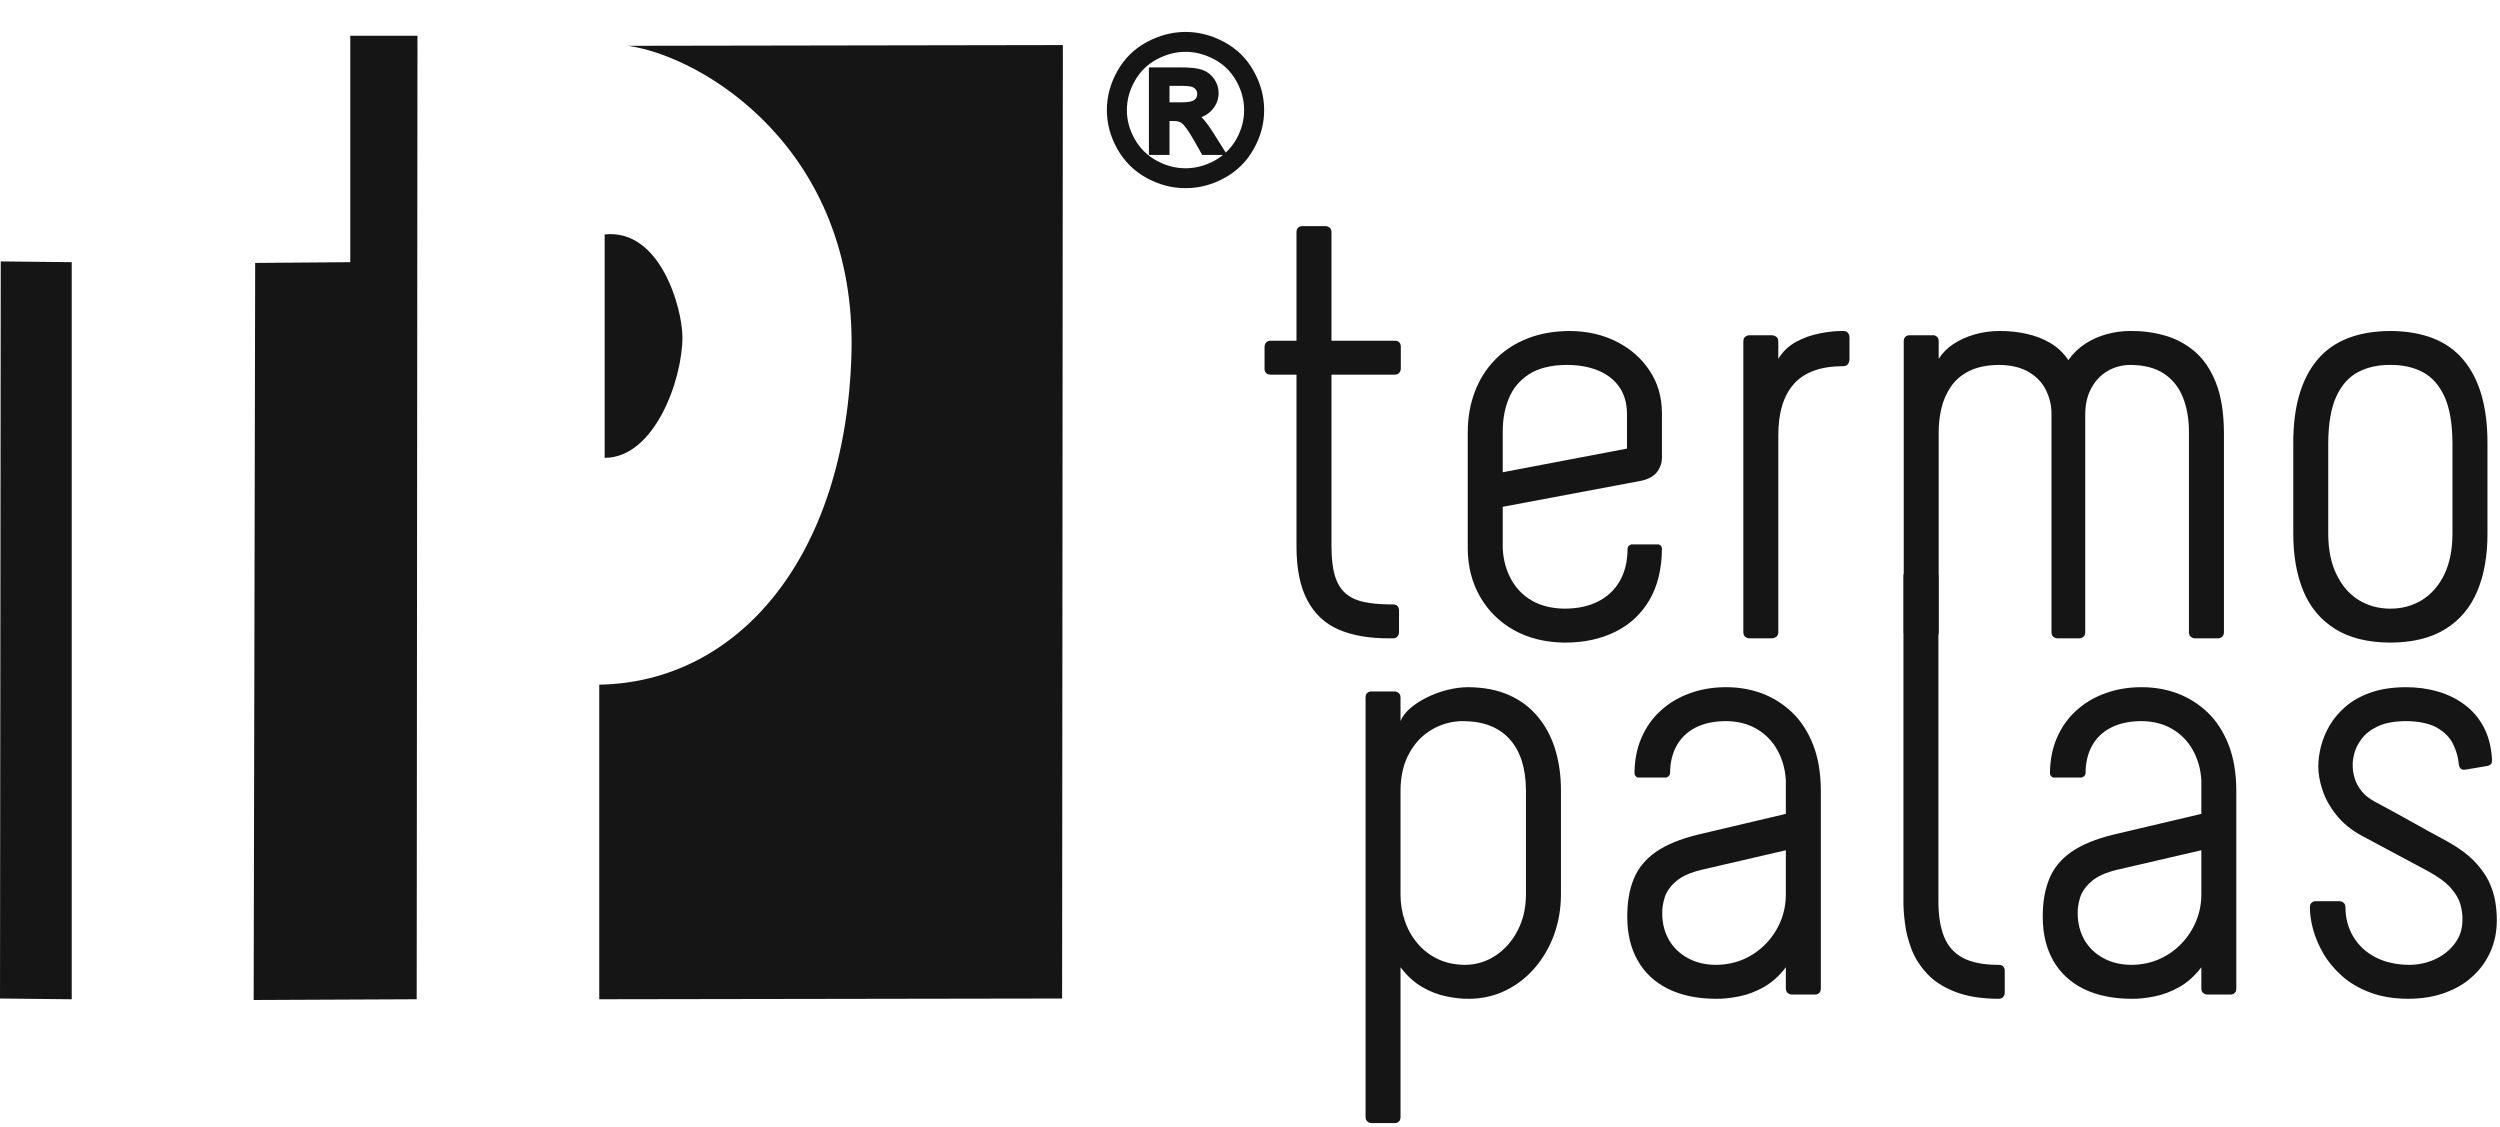
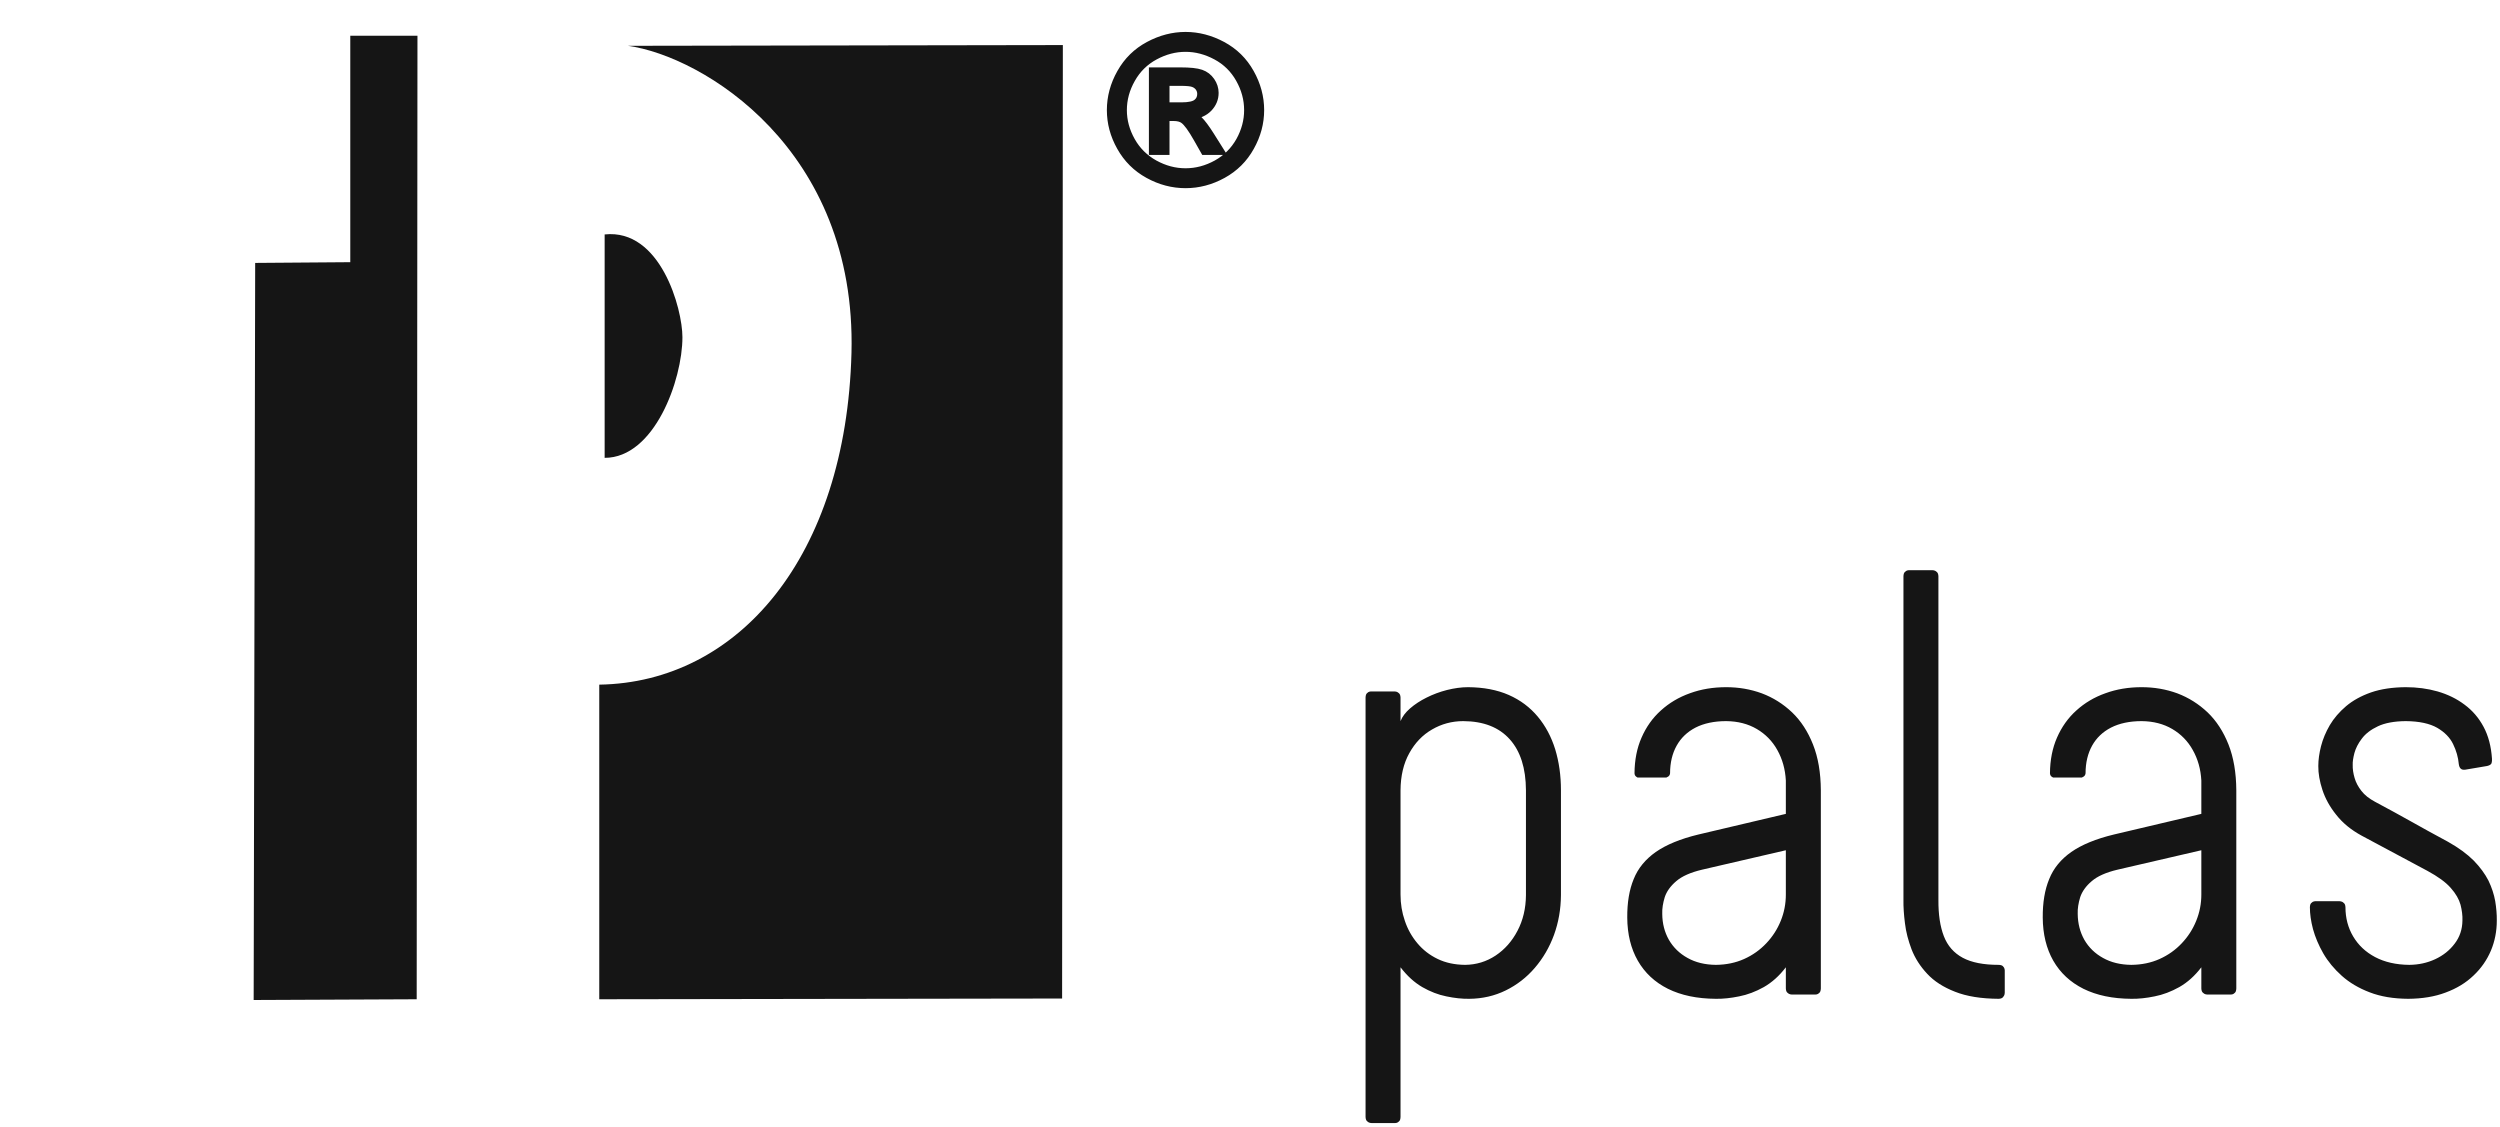
<svg xmlns="http://www.w3.org/2000/svg" width="71px" height="32px" viewBox="0 0 71 32" version="1.1">
  <title>Termopalas logo</title>
  <desc>Created with sketchtool.</desc>
  <defs />
  <g id="termopalas" stroke="none" stroke-width="1" fill="none" fill-rule="evenodd">
    <g id="Frontpage" transform="translate(-30, -13)">
      <g id="Termopalas-logo" transform="translate(30, 14)">
-         <path d="M67.886,8.4 C66.956,8.406 66.262,8.678 65.808,9.224 C65.355,9.769 65.126,10.555 65.129,11.585 L65.129,14.151 C65.129,14.779 65.223,15.324 65.417,15.789 C65.611,16.251 65.911,16.61 66.319,16.862 C66.724,17.118 67.25,17.247 67.886,17.25 C68.526,17.247 69.048,17.118 69.453,16.862 C69.861,16.61 70.161,16.251 70.355,15.789 C70.549,15.324 70.646,14.779 70.644,14.151 L70.644,11.585 C70.646,10.555 70.418,9.769 69.964,9.224 C69.51,8.678 68.817,8.406 67.886,8.4 L67.886,8.4 Z M67.886,16.286 C67.547,16.286 67.244,16.2 66.978,16.036 C66.716,15.87 66.508,15.629 66.356,15.313 C66.202,15 66.125,14.616 66.122,14.168 L66.122,11.585 C66.125,11.026 66.202,10.584 66.351,10.26 C66.502,9.935 66.708,9.703 66.973,9.565 C67.236,9.427 67.541,9.361 67.886,9.364 C68.231,9.361 68.537,9.427 68.8,9.565 C69.065,9.703 69.271,9.935 69.422,10.26 C69.57,10.584 69.647,11.026 69.65,11.585 L69.65,14.168 C69.647,14.616 69.57,15 69.419,15.313 C69.265,15.629 69.056,15.87 68.794,16.036 C68.528,16.2 68.226,16.286 67.886,16.286 L67.886,16.286 Z M56.789,8.4 C56.541,8.4 56.304,8.434 56.078,8.498 C55.852,8.564 55.65,8.656 55.473,8.773 C55.296,8.891 55.159,9.031 55.059,9.192 L55.059,8.693 C55.056,8.635 55.045,8.595 55.019,8.572 C54.994,8.547 54.971,8.532 54.945,8.526 C54.92,8.521 54.908,8.521 54.905,8.521 L54.22,8.521 C54.217,8.521 54.206,8.521 54.18,8.526 C54.155,8.532 54.132,8.547 54.106,8.572 C54.08,8.595 54.069,8.635 54.066,8.693 L54.066,16.957 C54.069,17.014 54.083,17.055 54.112,17.078 C54.137,17.103 54.166,17.118 54.194,17.124 C54.22,17.129 54.234,17.129 54.237,17.129 L54.871,17.129 C54.874,17.129 54.888,17.129 54.92,17.124 C54.951,17.118 54.979,17.103 55.011,17.078 C55.039,17.055 55.056,17.014 55.059,16.957 L55.059,11.293 C55.056,11.06 55.082,10.833 55.133,10.607 C55.185,10.38 55.276,10.173 55.402,9.987 C55.527,9.798 55.704,9.648 55.927,9.536 C56.15,9.425 56.432,9.367 56.772,9.364 C57.126,9.367 57.411,9.439 57.631,9.574 C57.85,9.706 58.011,9.881 58.11,10.09 C58.213,10.303 58.265,10.524 58.262,10.759 L58.262,16.957 C58.265,17.014 58.279,17.055 58.307,17.078 C58.333,17.103 58.362,17.118 58.39,17.124 C58.416,17.129 58.43,17.129 58.433,17.129 L59.049,17.129 C59.052,17.129 59.066,17.129 59.095,17.124 C59.121,17.118 59.149,17.103 59.175,17.078 C59.203,17.055 59.218,17.014 59.221,16.957 L59.221,10.759 C59.223,10.475 59.281,10.231 59.395,10.021 C59.506,9.815 59.66,9.651 59.852,9.539 C60.046,9.425 60.262,9.364 60.505,9.364 C60.899,9.367 61.216,9.45 61.461,9.614 C61.707,9.78 61.887,10.007 61.998,10.294 C62.112,10.584 62.169,10.917 62.166,11.293 L62.166,16.957 C62.169,17.014 62.184,17.055 62.212,17.078 C62.238,17.103 62.266,17.118 62.295,17.124 C62.321,17.129 62.334,17.129 62.338,17.129 L62.988,17.129 C62.991,17.129 63.005,17.129 63.034,17.124 C63.06,17.118 63.088,17.103 63.114,17.078 C63.143,17.055 63.157,17.014 63.16,16.957 L63.16,11.293 C63.157,10.713 63.079,10.237 62.929,9.861 C62.777,9.482 62.574,9.186 62.321,8.974 C62.067,8.762 61.784,8.612 61.47,8.526 C61.156,8.437 60.833,8.397 60.505,8.4 C60.28,8.4 60.057,8.429 59.837,8.489 C59.62,8.547 59.415,8.638 59.226,8.759 C59.035,8.882 58.875,9.037 58.741,9.227 C58.601,9.02 58.427,8.856 58.219,8.736 C58.013,8.615 57.785,8.529 57.54,8.478 C57.294,8.423 57.043,8.4 56.789,8.4 L56.789,8.4 Z M52.354,9.399 C52.411,9.396 52.45,9.379 52.473,9.35 C52.499,9.318 52.513,9.29 52.519,9.258 C52.525,9.227 52.525,9.212 52.525,9.209 L52.525,8.572 C52.525,8.569 52.525,8.555 52.519,8.526 C52.513,8.501 52.499,8.472 52.473,8.446 C52.45,8.417 52.411,8.403 52.354,8.4 C52.142,8.397 51.919,8.42 51.68,8.469 C51.44,8.515 51.217,8.595 51.006,8.71 C50.795,8.828 50.629,8.985 50.504,9.192 L50.504,8.693 C50.501,8.635 50.484,8.595 50.455,8.572 C50.424,8.547 50.395,8.532 50.364,8.526 C50.333,8.521 50.318,8.521 50.315,8.521 L49.682,8.521 C49.679,8.521 49.665,8.521 49.639,8.526 C49.611,8.532 49.582,8.547 49.556,8.572 C49.528,8.595 49.513,8.635 49.511,8.693 L49.511,16.957 C49.513,17.014 49.528,17.055 49.556,17.078 C49.582,17.103 49.611,17.118 49.639,17.124 C49.665,17.129 49.679,17.129 49.682,17.129 L50.315,17.129 C50.318,17.129 50.333,17.129 50.364,17.124 C50.395,17.118 50.424,17.103 50.455,17.078 C50.484,17.055 50.501,17.014 50.504,16.957 L50.504,11.379 C50.501,10.73 50.649,10.239 50.946,9.904 C51.246,9.568 51.714,9.399 52.354,9.399 L52.354,9.399 Z M46.206,11.74 L42.678,12.412 L42.678,11.275 C42.675,10.92 42.732,10.601 42.851,10.314 C42.969,10.024 43.163,9.798 43.428,9.625 C43.696,9.456 44.051,9.367 44.493,9.364 C44.832,9.364 45.129,9.416 45.386,9.522 C45.643,9.628 45.843,9.783 45.986,9.987 C46.131,10.191 46.202,10.443 46.206,10.742 L46.206,11.74 Z M47.113,14.461 L46.99,14.461 L46.719,14.461 L46.448,14.461 L46.325,14.461 C46.323,14.461 46.305,14.469 46.274,14.489 C46.245,14.507 46.228,14.538 46.222,14.581 C46.222,14.934 46.151,15.235 46.008,15.491 C45.866,15.743 45.663,15.938 45.397,16.076 C45.132,16.214 44.815,16.283 44.441,16.286 C44.076,16.283 43.765,16.205 43.508,16.059 C43.251,15.91 43.054,15.706 42.915,15.451 C42.775,15.195 42.695,14.905 42.678,14.581 L42.678,14.438 L42.678,14.096 L42.678,13.703 L42.678,13.393 L46.617,12.653 C46.827,12.604 46.979,12.518 47.068,12.394 C47.159,12.268 47.202,12.131 47.199,11.981 L47.199,10.707 C47.193,10.265 47.079,9.872 46.85,9.528 C46.622,9.181 46.314,8.908 45.92,8.707 C45.526,8.506 45.081,8.403 44.578,8.4 C44.128,8.403 43.725,8.474 43.368,8.618 C43.011,8.759 42.709,8.96 42.458,9.218 C42.207,9.476 42.015,9.78 41.884,10.128 C41.753,10.477 41.684,10.859 41.684,11.275 L41.684,14.581 C41.687,15.098 41.807,15.554 42.038,15.953 C42.269,16.355 42.592,16.67 43.003,16.9 C43.417,17.129 43.896,17.244 44.441,17.25 C44.987,17.25 45.466,17.147 45.88,16.94 C46.291,16.736 46.613,16.435 46.845,16.039 C47.076,15.643 47.196,15.155 47.199,14.581 C47.196,14.538 47.182,14.507 47.156,14.489 C47.13,14.469 47.116,14.461 47.113,14.461 L47.113,14.461 Z M39.56,17.129 C39.618,17.127 39.658,17.112 39.681,17.083 C39.706,17.058 39.72,17.029 39.726,17.003 C39.732,16.974 39.732,16.96 39.732,16.957 L39.732,16.32 C39.732,16.317 39.732,16.306 39.726,16.28 C39.72,16.254 39.706,16.231 39.681,16.205 C39.658,16.179 39.618,16.168 39.56,16.165 L39.458,16.165 C39.172,16.162 38.924,16.139 38.716,16.091 C38.51,16.045 38.339,15.962 38.205,15.844 C38.071,15.723 37.974,15.557 37.908,15.342 C37.845,15.126 37.814,14.851 37.814,14.512 L37.814,9.64 L39.612,9.64 C39.669,9.637 39.709,9.623 39.732,9.594 C39.757,9.568 39.772,9.539 39.777,9.511 C39.783,9.485 39.783,9.47 39.783,9.468 L39.783,8.83 C39.783,8.828 39.783,8.816 39.777,8.79 C39.772,8.764 39.757,8.742 39.732,8.716 C39.709,8.69 39.669,8.678 39.612,8.676 L37.814,8.676 L37.814,5.594 C37.811,5.536 37.797,5.496 37.768,5.473 C37.743,5.447 37.714,5.433 37.688,5.427 C37.66,5.422 37.645,5.422 37.643,5.422 L36.975,5.422 C36.972,5.422 36.96,5.422 36.935,5.427 C36.909,5.433 36.886,5.447 36.861,5.473 C36.835,5.496 36.823,5.536 36.82,5.594 L36.82,8.676 L36.084,8.676 C36.027,8.678 35.987,8.693 35.964,8.721 C35.938,8.747 35.924,8.776 35.919,8.802 C35.913,8.83 35.913,8.845 35.913,8.848 L35.913,9.485 C35.913,9.488 35.913,9.499 35.919,9.525 C35.924,9.551 35.938,9.574 35.964,9.6 C35.987,9.625 36.027,9.637 36.084,9.64 L36.82,9.64 L36.82,14.512 C36.82,15.152 36.923,15.663 37.129,16.048 C37.331,16.432 37.628,16.711 38.019,16.88 C38.413,17.049 38.893,17.132 39.458,17.129 L39.56,17.129 Z" id="Fill-1" fill="#151515" />
        <path d="M69.83,20.703 C69.839,20.763 69.856,20.806 69.888,20.832 C69.916,20.858 69.959,20.866 70.019,20.858 L70.635,20.754 C70.709,20.737 70.75,20.708 70.761,20.671 C70.772,20.634 70.775,20.591 70.772,20.548 C70.75,20.201 70.67,19.896 70.533,19.641 C70.396,19.385 70.216,19.176 69.99,19.01 C69.768,18.843 69.514,18.72 69.228,18.637 C68.945,18.556 68.643,18.516 68.323,18.516 C67.944,18.519 67.615,18.568 67.336,18.665 C67.056,18.763 66.819,18.895 66.628,19.056 C66.437,19.219 66.283,19.397 66.166,19.595 C66.052,19.79 65.969,19.991 65.917,20.192 C65.866,20.393 65.84,20.579 65.84,20.754 C65.837,20.964 65.878,21.193 65.957,21.434 C66.037,21.678 66.168,21.917 66.351,22.143 C66.531,22.373 66.773,22.571 67.073,22.734 L68.94,23.733 C69.237,23.894 69.459,24.054 69.602,24.218 C69.745,24.379 69.836,24.539 69.879,24.694 C69.919,24.852 69.939,25.001 69.933,25.145 C69.93,25.394 69.856,25.613 69.713,25.799 C69.571,25.988 69.388,26.135 69.16,26.241 C68.931,26.347 68.689,26.399 68.426,26.402 C68.049,26.399 67.724,26.324 67.453,26.181 C67.182,26.037 66.976,25.842 66.83,25.595 C66.685,25.351 66.611,25.073 66.611,24.766 C66.608,24.709 66.594,24.668 66.565,24.646 C66.54,24.62 66.511,24.605 66.485,24.6 C66.456,24.594 66.442,24.594 66.44,24.594 L65.754,24.594 C65.752,24.594 65.74,24.594 65.715,24.6 C65.689,24.605 65.666,24.62 65.64,24.646 C65.615,24.668 65.603,24.709 65.601,24.766 C65.601,24.952 65.629,25.159 65.689,25.386 C65.752,25.615 65.849,25.845 65.98,26.074 C66.114,26.307 66.291,26.519 66.508,26.714 C66.725,26.907 66.988,27.064 67.299,27.182 C67.61,27.303 67.975,27.363 68.392,27.366 C68.792,27.363 69.145,27.306 69.456,27.188 C69.768,27.073 70.033,26.912 70.247,26.706 C70.464,26.502 70.627,26.267 70.741,26 C70.853,25.733 70.909,25.449 70.909,25.145 C70.912,24.967 70.895,24.783 70.864,24.591 C70.83,24.402 70.767,24.206 70.673,24.011 C70.575,23.819 70.435,23.627 70.253,23.44 C70.067,23.254 69.825,23.076 69.522,22.906 C69.311,22.792 69.123,22.688 68.954,22.597 C68.789,22.505 68.632,22.416 68.48,22.333 C68.329,22.247 68.172,22.16 68.007,22.071 C67.844,21.98 67.658,21.882 67.45,21.77 C67.284,21.681 67.156,21.581 67.065,21.463 C66.973,21.345 66.908,21.225 66.871,21.096 C66.833,20.967 66.813,20.84 66.817,20.72 C66.813,20.634 66.83,20.525 66.865,20.387 C66.902,20.252 66.971,20.114 67.076,19.977 C67.179,19.839 67.33,19.721 67.533,19.626 C67.733,19.532 67.995,19.483 68.323,19.48 C68.709,19.483 69.006,19.549 69.217,19.67 C69.428,19.793 69.579,19.948 69.668,20.132 C69.759,20.318 69.813,20.508 69.83,20.703 L69.83,20.703 Z M60.531,26.402 C60.22,26.399 59.952,26.333 59.726,26.206 C59.498,26.08 59.321,25.908 59.195,25.69 C59.073,25.472 59.01,25.228 59.007,24.955 C59.001,24.803 59.027,24.646 59.078,24.479 C59.133,24.316 59.241,24.164 59.404,24.026 C59.566,23.885 59.812,23.776 60.137,23.699 L62.518,23.147 L62.518,24.404 C62.518,24.666 62.469,24.915 62.372,25.153 C62.275,25.392 62.138,25.604 61.961,25.79 C61.785,25.977 61.576,26.126 61.333,26.235 C61.091,26.344 60.822,26.399 60.531,26.402 L60.531,26.402 Z M60.531,27.366 C60.734,27.369 60.954,27.346 61.19,27.297 C61.428,27.251 61.661,27.162 61.892,27.033 C62.124,26.901 62.333,26.714 62.518,26.471 L62.518,27.073 C62.521,27.131 62.535,27.171 62.564,27.194 C62.589,27.22 62.618,27.234 62.646,27.24 C62.672,27.245 62.686,27.245 62.689,27.245 L63.357,27.245 C63.36,27.245 63.371,27.245 63.397,27.24 C63.423,27.234 63.446,27.22 63.471,27.194 C63.497,27.171 63.508,27.131 63.511,27.073 L63.511,21.443 C63.508,20.944 63.434,20.51 63.289,20.143 C63.143,19.776 62.946,19.471 62.695,19.231 C62.44,18.99 62.155,18.812 61.836,18.691 C61.513,18.573 61.177,18.516 60.822,18.516 C60.451,18.516 60.109,18.573 59.795,18.688 C59.478,18.8 59.204,18.964 58.97,19.176 C58.733,19.388 58.551,19.647 58.419,19.948 C58.288,20.246 58.222,20.585 58.219,20.961 C58.222,21.004 58.237,21.033 58.262,21.053 C58.288,21.073 58.302,21.081 58.305,21.081 L59.127,21.081 C59.13,21.081 59.147,21.073 59.178,21.053 C59.207,21.033 59.224,21.004 59.23,20.961 C59.23,20.66 59.293,20.399 59.415,20.178 C59.538,19.957 59.715,19.787 59.952,19.664 C60.189,19.543 60.48,19.48 60.822,19.48 C61.156,19.483 61.444,19.558 61.693,19.704 C61.938,19.848 62.135,20.048 62.275,20.301 C62.418,20.554 62.501,20.843 62.518,21.167 L62.518,22.114 L60.035,22.7 C59.524,22.823 59.121,22.99 58.825,23.196 C58.53,23.403 58.32,23.658 58.197,23.966 C58.071,24.27 58.011,24.634 58.014,25.059 C58.017,25.532 58.117,25.94 58.313,26.284 C58.51,26.628 58.796,26.895 59.17,27.082 C59.547,27.268 59.998,27.363 60.531,27.366 L60.531,27.366 Z M56.764,26.402 C56.333,26.402 55.993,26.336 55.742,26.201 C55.491,26.066 55.311,25.862 55.205,25.587 C55.1,25.314 55.048,24.973 55.051,24.559 L55.051,15.365 C55.048,15.308 55.034,15.268 55.006,15.245 C54.98,15.219 54.951,15.205 54.926,15.199 C54.897,15.193 54.883,15.193 54.88,15.193 L54.212,15.193 C54.209,15.193 54.198,15.193 54.172,15.199 C54.146,15.205 54.123,15.219 54.098,15.245 C54.072,15.268 54.061,15.308 54.058,15.365 L54.058,24.559 C54.055,24.755 54.069,24.975 54.101,25.222 C54.129,25.466 54.195,25.713 54.289,25.963 C54.386,26.212 54.535,26.445 54.731,26.654 C54.928,26.867 55.191,27.036 55.522,27.165 C55.853,27.297 56.267,27.363 56.764,27.366 C56.821,27.363 56.861,27.349 56.884,27.32 C56.909,27.294 56.924,27.265 56.929,27.24 C56.935,27.211 56.935,27.197 56.935,27.194 L56.935,26.557 C56.935,26.554 56.935,26.542 56.929,26.517 C56.924,26.491 56.909,26.468 56.884,26.442 C56.861,26.416 56.821,26.405 56.764,26.402 L56.764,26.402 Z M48.732,26.402 C48.421,26.399 48.152,26.333 47.927,26.206 C47.699,26.08 47.522,25.908 47.396,25.69 C47.273,25.472 47.21,25.228 47.208,24.955 C47.202,24.803 47.228,24.646 47.279,24.479 C47.333,24.316 47.442,24.164 47.604,24.026 C47.767,23.885 48.013,23.776 48.338,23.699 L50.718,23.147 L50.718,24.404 C50.718,24.666 50.67,24.915 50.573,25.153 C50.476,25.392 50.339,25.604 50.162,25.79 C49.985,25.977 49.777,26.126 49.534,26.235 C49.291,26.344 49.023,26.399 48.732,26.402 L48.732,26.402 Z M48.732,27.366 C48.934,27.369 49.154,27.346 49.391,27.297 C49.628,27.251 49.862,27.162 50.093,27.033 C50.324,26.901 50.533,26.714 50.718,26.471 L50.718,27.073 C50.721,27.131 50.735,27.171 50.764,27.194 C50.79,27.22 50.818,27.234 50.847,27.24 C50.872,27.245 50.887,27.245 50.89,27.245 L51.558,27.245 C51.56,27.245 51.572,27.245 51.598,27.24 C51.623,27.234 51.646,27.22 51.672,27.194 C51.697,27.171 51.709,27.131 51.712,27.073 L51.712,21.443 C51.709,20.944 51.635,20.51 51.489,20.143 C51.344,19.776 51.146,19.471 50.895,19.231 C50.641,18.99 50.356,18.812 50.036,18.691 C49.714,18.573 49.377,18.516 49.023,18.516 C48.652,18.516 48.309,18.573 47.995,18.688 C47.679,18.8 47.405,18.964 47.171,19.176 C46.934,19.388 46.751,19.647 46.62,19.948 C46.488,20.246 46.423,20.585 46.42,20.961 C46.423,21.004 46.437,21.033 46.463,21.053 C46.488,21.073 46.503,21.081 46.506,21.081 L47.327,21.081 C47.33,21.081 47.347,21.073 47.379,21.053 C47.407,21.033 47.425,21.004 47.43,20.961 C47.43,20.66 47.493,20.399 47.616,20.178 C47.739,19.957 47.916,19.787 48.152,19.664 C48.389,19.543 48.68,19.48 49.023,19.48 C49.357,19.483 49.645,19.558 49.894,19.704 C50.139,19.848 50.336,20.048 50.476,20.301 C50.618,20.554 50.701,20.843 50.718,21.167 L50.718,22.114 L48.235,22.7 C47.724,22.823 47.322,22.99 47.025,23.196 C46.731,23.403 46.52,23.658 46.397,23.966 C46.271,24.27 46.211,24.634 46.214,25.059 C46.217,25.532 46.317,25.94 46.514,26.284 C46.711,26.628 46.996,26.895 47.37,27.082 C47.747,27.268 48.198,27.363 48.732,27.366 L48.732,27.366 Z M43.337,24.422 C43.334,24.798 43.254,25.136 43.098,25.432 C42.943,25.73 42.735,25.965 42.475,26.138 C42.216,26.31 41.924,26.399 41.608,26.402 C41.316,26.399 41.057,26.344 40.831,26.235 C40.603,26.126 40.412,25.977 40.255,25.79 C40.098,25.604 39.978,25.392 39.898,25.153 C39.815,24.915 39.775,24.666 39.775,24.404 L39.775,21.443 C39.778,21.033 39.861,20.683 40.024,20.39 C40.186,20.097 40.4,19.873 40.669,19.718 C40.937,19.561 41.234,19.48 41.556,19.48 C42.133,19.483 42.572,19.655 42.878,19.997 C43.181,20.335 43.334,20.817 43.337,21.443 L43.337,24.422 Z M39.775,26.471 C39.961,26.714 40.166,26.901 40.392,27.033 C40.617,27.162 40.846,27.251 41.077,27.297 C41.308,27.346 41.525,27.369 41.728,27.366 C42.102,27.363 42.447,27.283 42.763,27.128 C43.078,26.973 43.355,26.76 43.588,26.488 C43.823,26.215 44.005,25.902 44.134,25.55 C44.262,25.196 44.328,24.821 44.331,24.422 L44.331,21.443 C44.331,21.024 44.276,20.637 44.168,20.281 C44.057,19.925 43.894,19.618 43.674,19.354 C43.454,19.09 43.181,18.883 42.849,18.737 C42.521,18.593 42.136,18.519 41.693,18.516 C41.499,18.516 41.299,18.545 41.094,18.596 C40.891,18.648 40.697,18.72 40.514,18.812 C40.335,18.901 40.178,19.004 40.046,19.119 C39.915,19.233 39.824,19.354 39.775,19.48 L39.775,18.809 C39.772,18.751 39.758,18.711 39.73,18.688 C39.704,18.662 39.675,18.648 39.65,18.642 C39.621,18.637 39.607,18.637 39.604,18.637 L38.936,18.637 C38.933,18.637 38.922,18.637 38.896,18.642 C38.87,18.648 38.848,18.662 38.822,18.688 C38.796,18.711 38.785,18.751 38.782,18.809 L38.782,30.723 C38.785,30.781 38.799,30.821 38.827,30.844 C38.853,30.87 38.882,30.884 38.91,30.89 C38.936,30.895 38.951,30.895 38.953,30.895 L39.621,30.895 C39.624,30.895 39.635,30.895 39.661,30.89 C39.687,30.884 39.71,30.87 39.735,30.844 C39.761,30.821 39.772,30.781 39.775,30.723 L39.775,26.471 Z" id="Fill-3" fill="#151515" />
        <path d="M17.172,12.003 L17.172,5.658 C18.759,5.488 19.381,7.766 19.381,8.576 C19.381,9.788 18.587,12.003 17.172,12.003 L17.172,12.003 Z M17.834,0.301 C19.958,0.597 24.332,3.23 24.182,9.024 C24.03,14.819 20.965,18.382 17.019,18.444 L17.019,27.379 L30.164,27.358 L30.185,0.28 L17.834,0.301 Z" id="Fill-9" fill="#151515" />
        <path d="M33.106,2.015 L33.555,2.015 C33.768,2.015 33.914,1.983 33.992,1.919 C34.07,1.857 34.109,1.772 34.109,1.667 C34.109,1.6 34.09,1.541 34.053,1.487 C34.015,1.434 33.963,1.394 33.897,1.369 C33.83,1.342 33.707,1.33 33.526,1.33 L33.106,1.33 L33.106,2.015 Z M32.737,3.293 L33.106,3.293 L33.106,2.328 L33.323,2.328 C33.453,2.328 33.552,2.354 33.619,2.406 C33.717,2.477 33.845,2.654 34.004,2.935 L34.207,3.293 L34.658,3.293 L34.379,2.849 C34.246,2.638 34.133,2.488 34.041,2.398 C33.993,2.351 33.928,2.311 33.847,2.278 C34.044,2.262 34.202,2.193 34.322,2.071 C34.441,1.947 34.501,1.803 34.501,1.637 C34.501,1.519 34.465,1.409 34.394,1.304 C34.322,1.2 34.227,1.126 34.106,1.084 C33.986,1.042 33.792,1.022 33.523,1.022 L32.737,1.022 L32.737,3.293 Z M33.67,0.364 C33.371,0.364 33.081,0.44 32.798,0.592 C32.515,0.744 32.294,0.962 32.135,1.244 C31.975,1.526 31.895,1.82 31.895,2.127 C31.895,2.431 31.974,2.722 32.131,3.001 C32.287,3.279 32.507,3.497 32.788,3.653 C33.07,3.808 33.363,3.887 33.67,3.887 C33.976,3.887 34.27,3.808 34.552,3.653 C34.833,3.497 35.051,3.279 35.208,3.001 C35.363,2.722 35.441,2.431 35.441,2.127 C35.441,1.82 35.362,1.526 35.203,1.244 C35.045,0.962 34.824,0.744 34.54,0.592 C34.256,0.44 33.966,0.364 33.67,0.364 L33.67,0.364 Z M33.67,0.015 C34.026,0.015 34.375,0.105 34.715,0.287 C35.054,0.469 35.32,0.729 35.509,1.068 C35.699,1.406 35.794,1.759 35.794,2.127 C35.794,2.491 35.701,2.84 35.513,3.175 C35.327,3.511 35.064,3.772 34.728,3.957 C34.39,4.143 34.038,4.236 33.67,4.236 C33.301,4.236 32.949,4.143 32.612,3.957 C32.275,3.772 32.013,3.511 31.825,3.175 C31.636,2.84 31.543,2.491 31.543,2.127 C31.543,1.759 31.638,1.406 31.829,1.068 C32.019,0.729 32.284,0.469 32.625,0.287 C32.964,0.105 33.313,0.015 33.67,0.015 L33.67,0.015 Z" id="Fill-11" fill="#151515" />
        <path d="M33.106,2.015 L33.555,2.015 C33.768,2.015 33.914,1.983 33.992,1.919 C34.07,1.857 34.109,1.772 34.109,1.667 C34.109,1.6 34.09,1.541 34.053,1.487 C34.015,1.434 33.963,1.394 33.897,1.369 C33.83,1.342 33.707,1.33 33.526,1.33 L33.106,1.33 L33.106,2.015 L33.106,2.015 Z M32.737,3.293 L33.106,3.293 L33.106,2.328 L33.323,2.328 C33.453,2.328 33.552,2.354 33.619,2.406 C33.717,2.477 33.845,2.654 34.004,2.935 L34.207,3.293 L34.658,3.293 L34.379,2.849 C34.246,2.638 34.133,2.488 34.041,2.398 C33.993,2.351 33.928,2.311 33.847,2.278 C34.044,2.262 34.202,2.193 34.322,2.071 C34.441,1.947 34.501,1.803 34.501,1.637 C34.501,1.519 34.465,1.409 34.394,1.304 C34.322,1.2 34.227,1.126 34.106,1.084 C33.986,1.042 33.792,1.022 33.523,1.022 L32.737,1.022 L32.737,3.293 L32.737,3.293 Z M33.67,0.364 C33.371,0.364 33.081,0.44 32.798,0.592 C32.515,0.744 32.294,0.962 32.135,1.244 C31.975,1.526 31.895,1.82 31.895,2.127 C31.895,2.431 31.974,2.722 32.131,3.001 C32.287,3.279 32.507,3.497 32.788,3.653 C33.07,3.808 33.363,3.887 33.67,3.887 C33.976,3.887 34.27,3.808 34.552,3.653 C34.833,3.497 35.051,3.279 35.208,3.001 C35.363,2.722 35.441,2.431 35.441,2.127 C35.441,1.82 35.362,1.526 35.203,1.244 C35.045,0.962 34.824,0.744 34.54,0.592 C34.256,0.44 33.966,0.364 33.67,0.364 L33.67,0.364 Z M33.67,0.015 C34.026,0.015 34.375,0.105 34.715,0.287 C35.054,0.469 35.32,0.729 35.509,1.068 C35.699,1.406 35.794,1.759 35.794,2.127 C35.794,2.491 35.701,2.84 35.513,3.175 C35.327,3.511 35.064,3.772 34.728,3.957 C34.39,4.143 34.038,4.236 33.67,4.236 C33.301,4.236 32.949,4.143 32.612,3.957 C32.275,3.772 32.013,3.511 31.825,3.175 C31.636,2.84 31.543,2.491 31.543,2.127 C31.543,1.759 31.638,1.406 31.829,1.068 C32.019,0.729 32.284,0.469 32.625,0.287 C32.964,0.105 33.313,0.015 33.67,0.015 L33.67,0.015 Z" id="Stroke-13" stroke="#151515" stroke-width="0.216" />
-         <polygon id="Fill-5" fill="#151515" points="2.037 27.379 2.037 6.446 0.021 6.424 6.76190502e-05 27.358" />
        <polygon id="Fill-7" fill="#151515" points="9.948 0.015 11.856 0.015 11.834 27.379 7.204 27.4 7.247 6.467 9.948 6.446" />
      </g>
    </g>
  </g>
</svg>